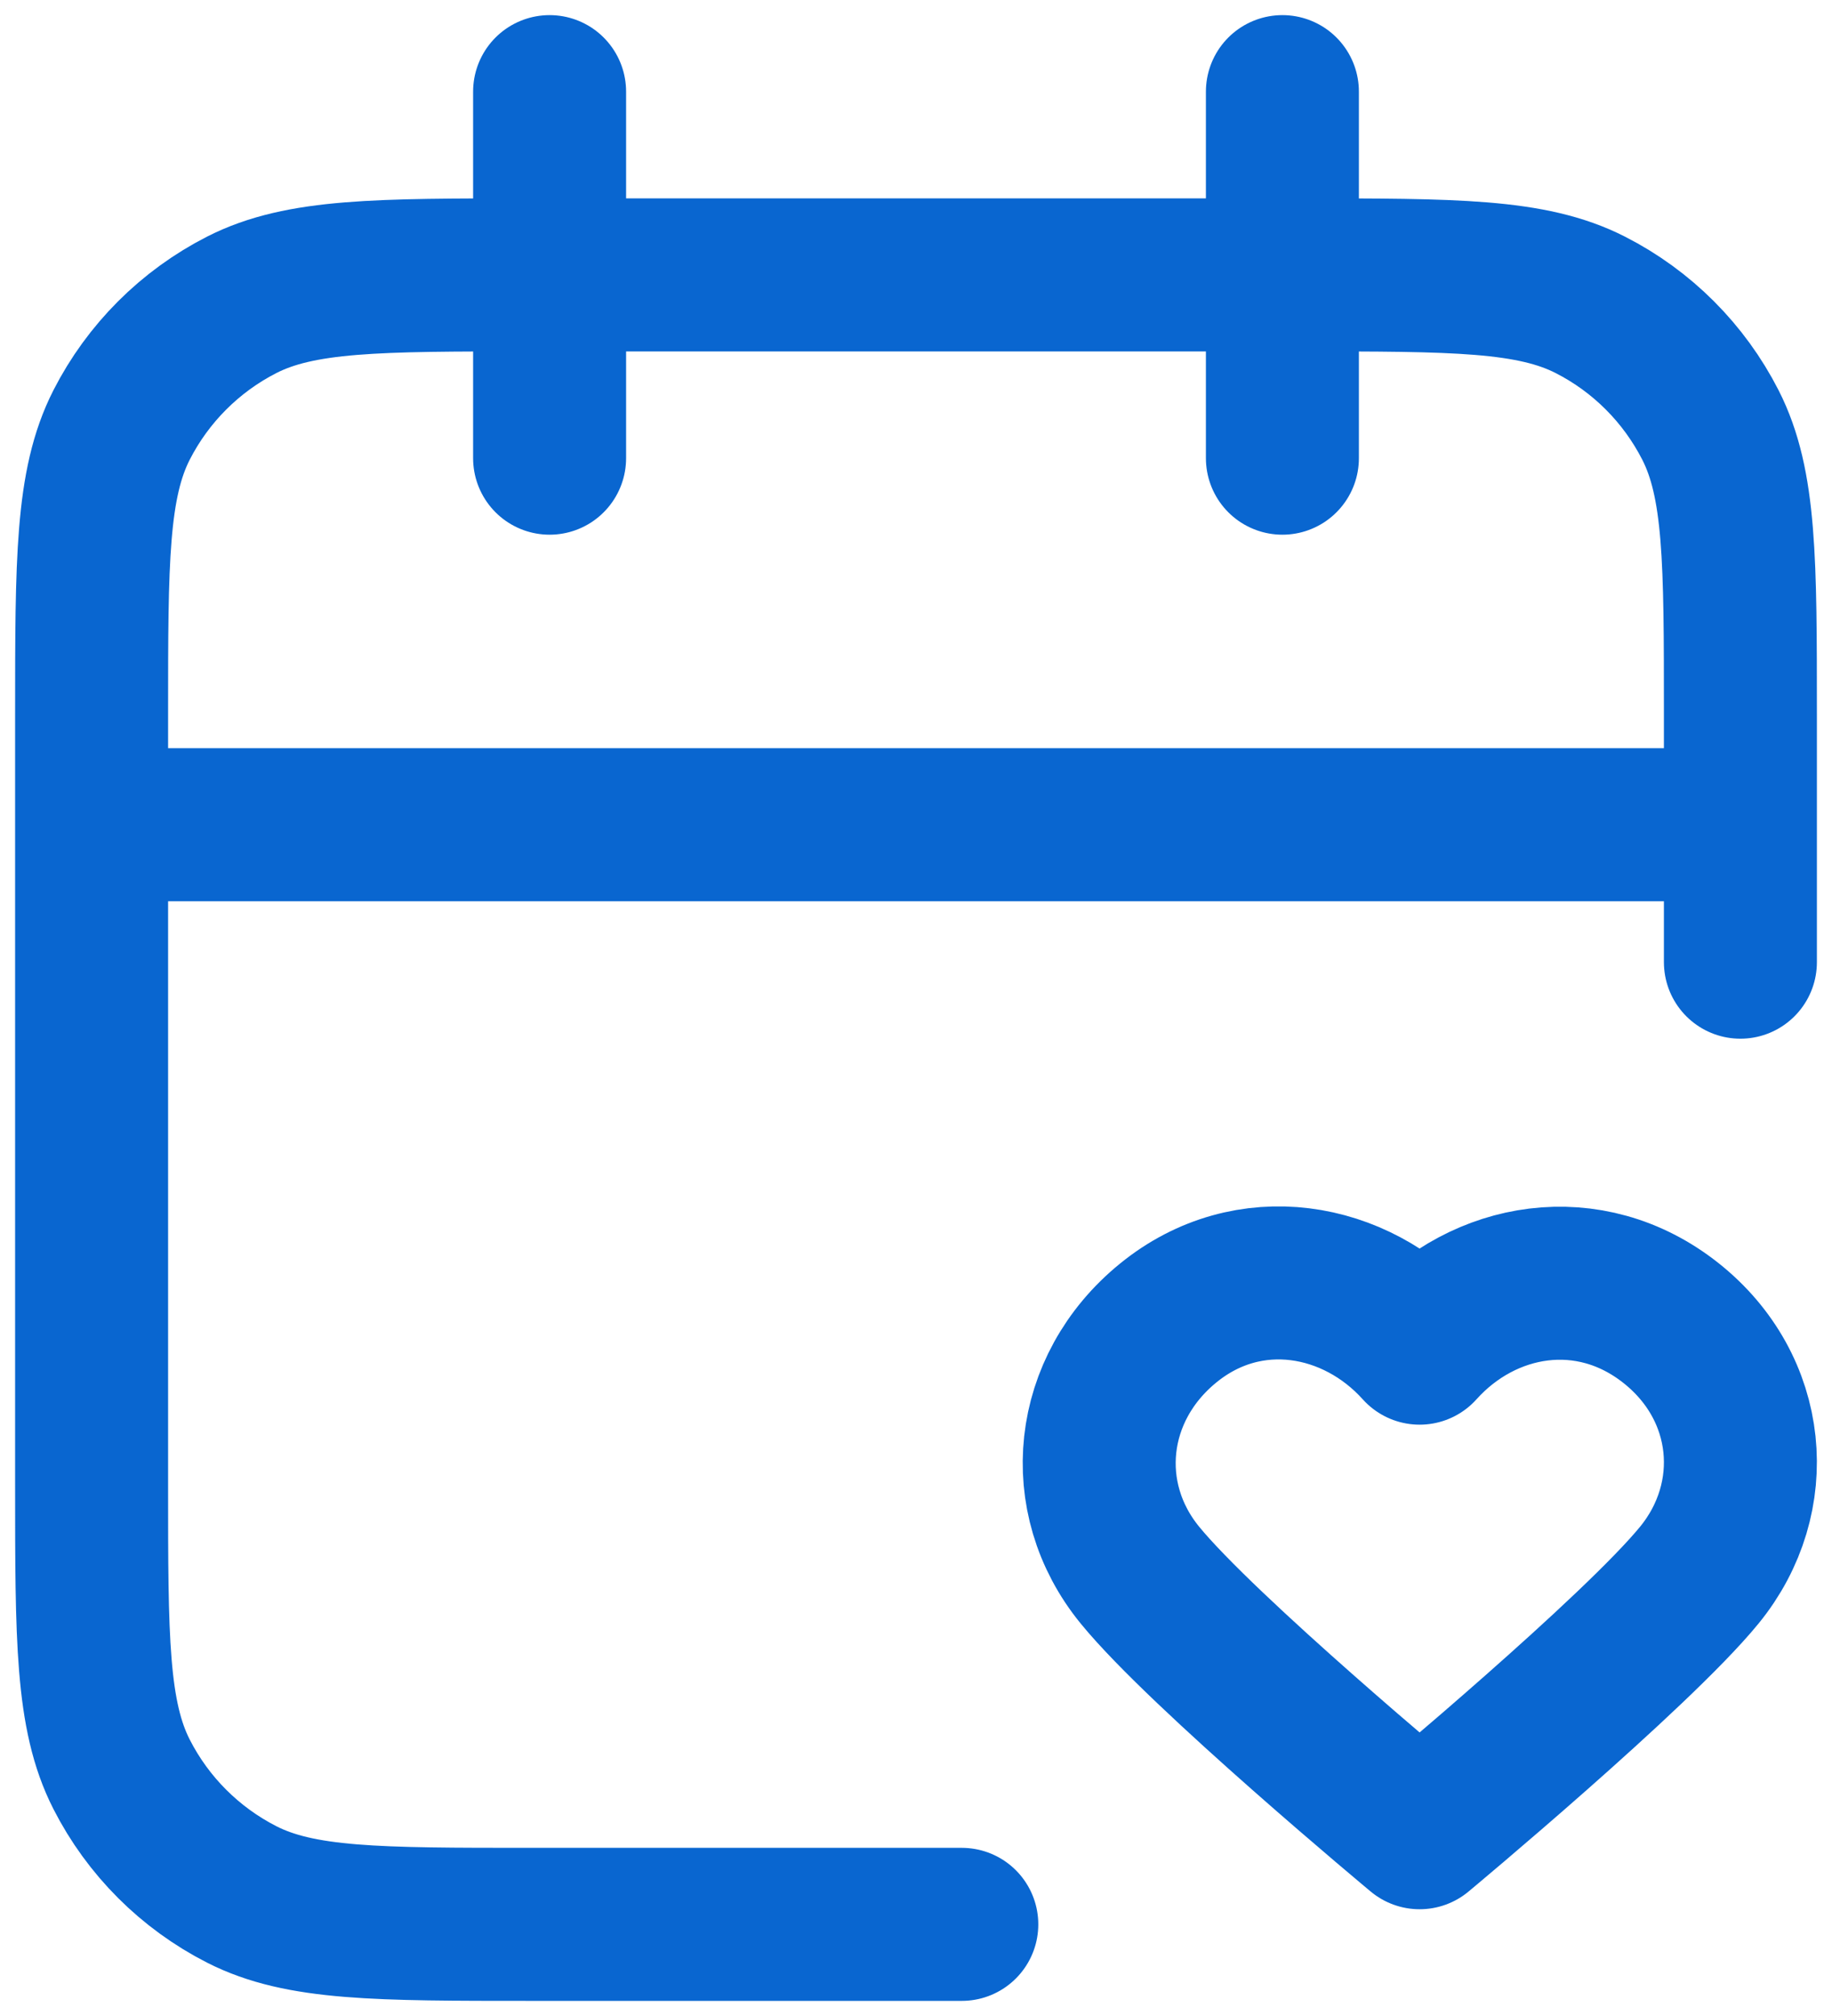
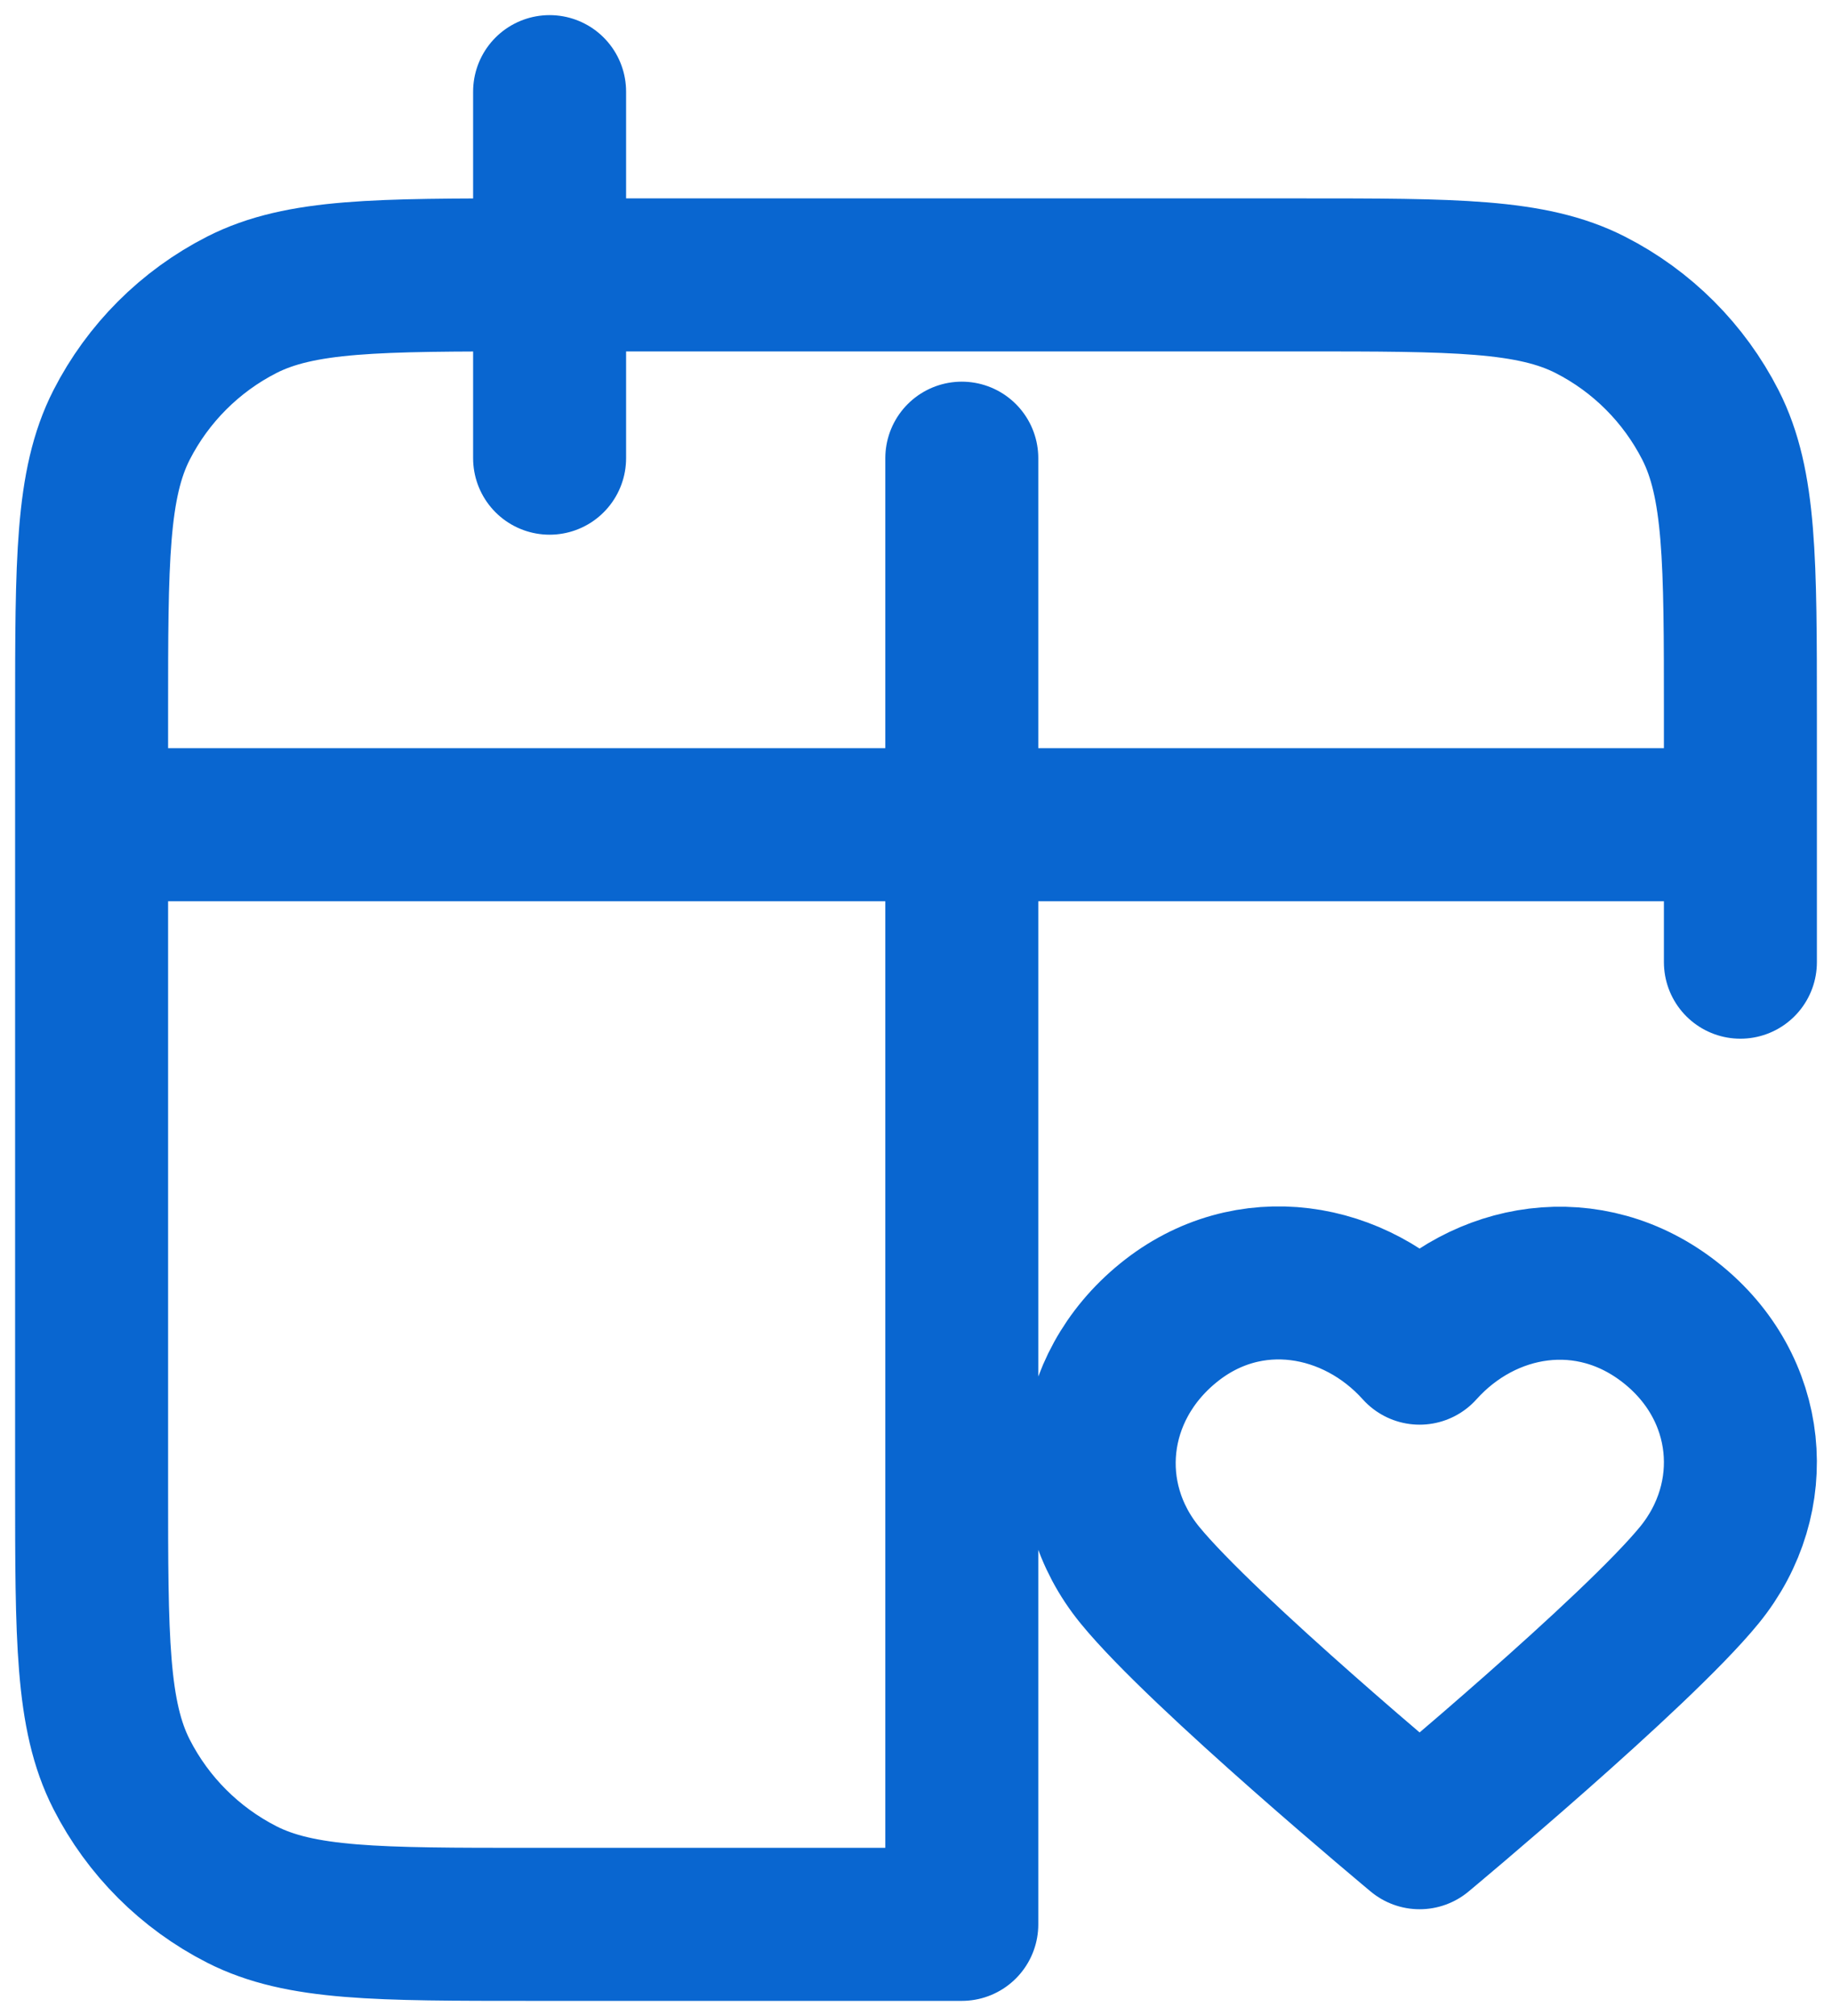
<svg xmlns="http://www.w3.org/2000/svg" width="20" height="22" viewBox="0 0 20 22" fill="none">
-   <path d="M19 9H1M19 10.5V7.8C19 6.12 19 5.28 18.673 4.638C18.385 4.074 17.927 3.615 17.362 3.327C16.72 3 15.88 3 14.2 3H5.8C4.12 3 3.28 3 2.638 3.327C2.074 3.615 1.615 4.074 1.327 4.638C1 5.28 1 6.12 1 7.8V16.2C1 17.88 1 18.72 1.327 19.362C1.615 19.927 2.074 20.385 2.638 20.673C3.28 21 4.12 21 5.8 21H10.5M14 1V5M6 1V5M15.498 14.712C14.798 13.933 13.631 13.723 12.754 14.437C11.877 15.15 11.754 16.343 12.443 17.187C13.131 18.031 15.498 20 15.498 20C15.498 20 17.864 18.031 18.553 17.187C19.241 16.343 19.133 15.143 18.241 14.437C17.349 13.731 16.197 13.933 15.498 14.712Z" stroke="#0966D0" stroke-width="1.67" stroke-linecap="round" stroke-linejoin="round" />
+   <path d="M19 9H1M19 10.5V7.8C19 6.12 19 5.28 18.673 4.638C18.385 4.074 17.927 3.615 17.362 3.327C16.72 3 15.88 3 14.2 3H5.8C4.12 3 3.28 3 2.638 3.327C2.074 3.615 1.615 4.074 1.327 4.638C1 5.28 1 6.12 1 7.8V16.2C1 17.88 1 18.72 1.327 19.362C1.615 19.927 2.074 20.385 2.638 20.673C3.28 21 4.12 21 5.8 21H10.5V5M6 1V5M15.498 14.712C14.798 13.933 13.631 13.723 12.754 14.437C11.877 15.15 11.754 16.343 12.443 17.187C13.131 18.031 15.498 20 15.498 20C15.498 20 17.864 18.031 18.553 17.187C19.241 16.343 19.133 15.143 18.241 14.437C17.349 13.731 16.197 13.933 15.498 14.712Z" stroke="#0966D0" stroke-width="1.67" stroke-linecap="round" stroke-linejoin="round" />
</svg>